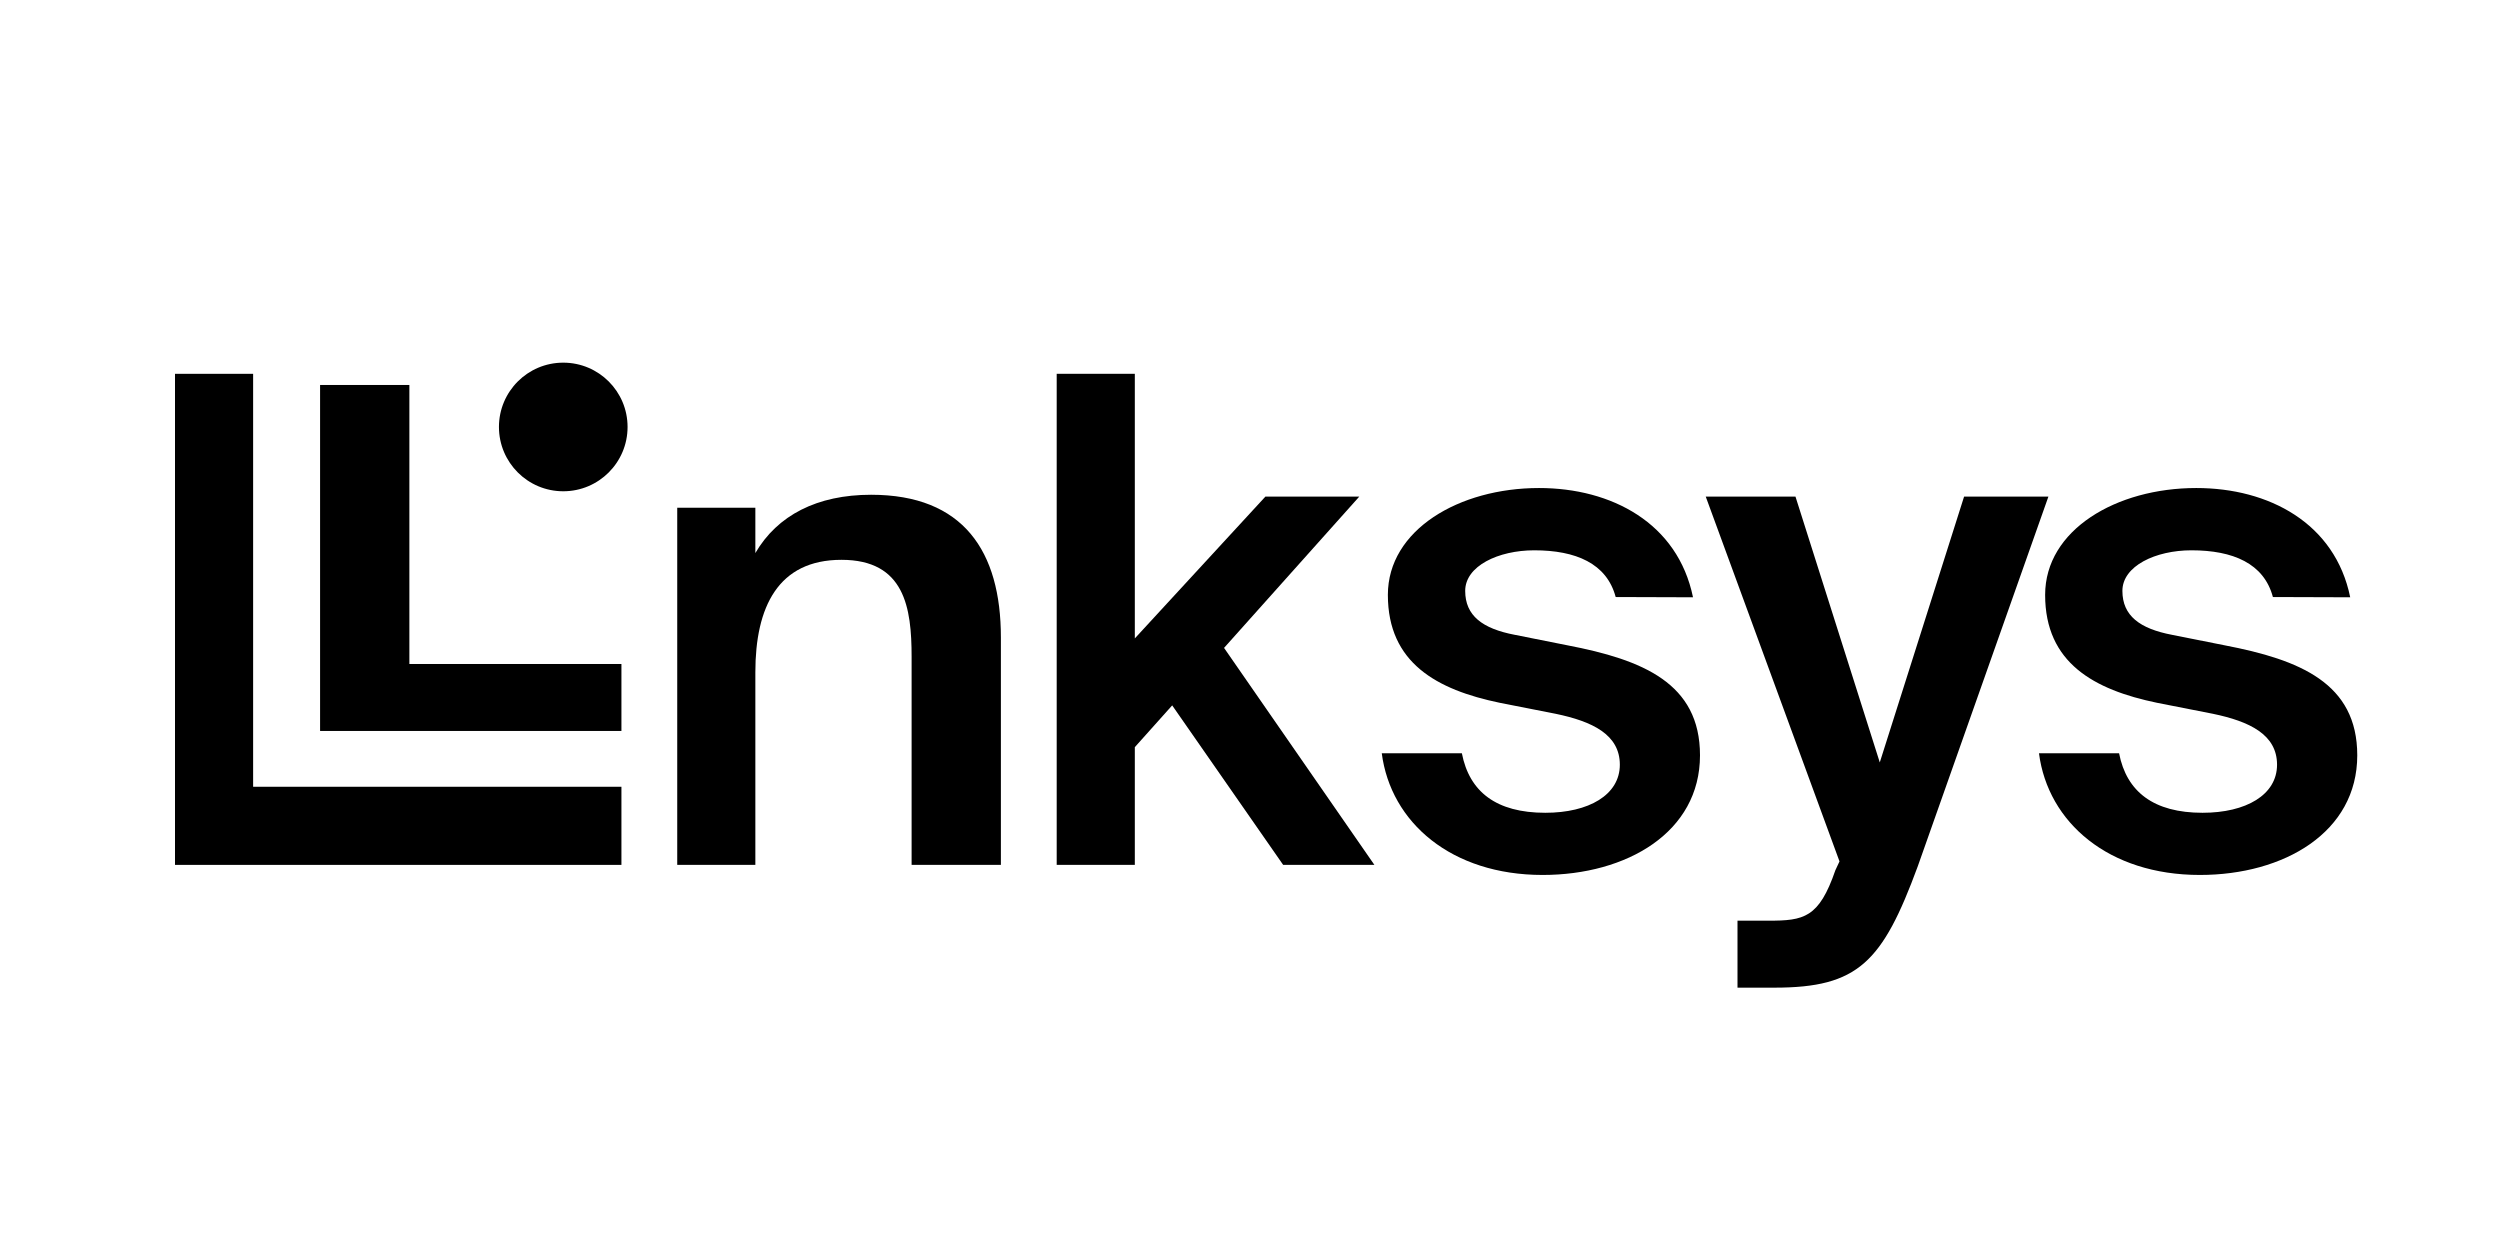
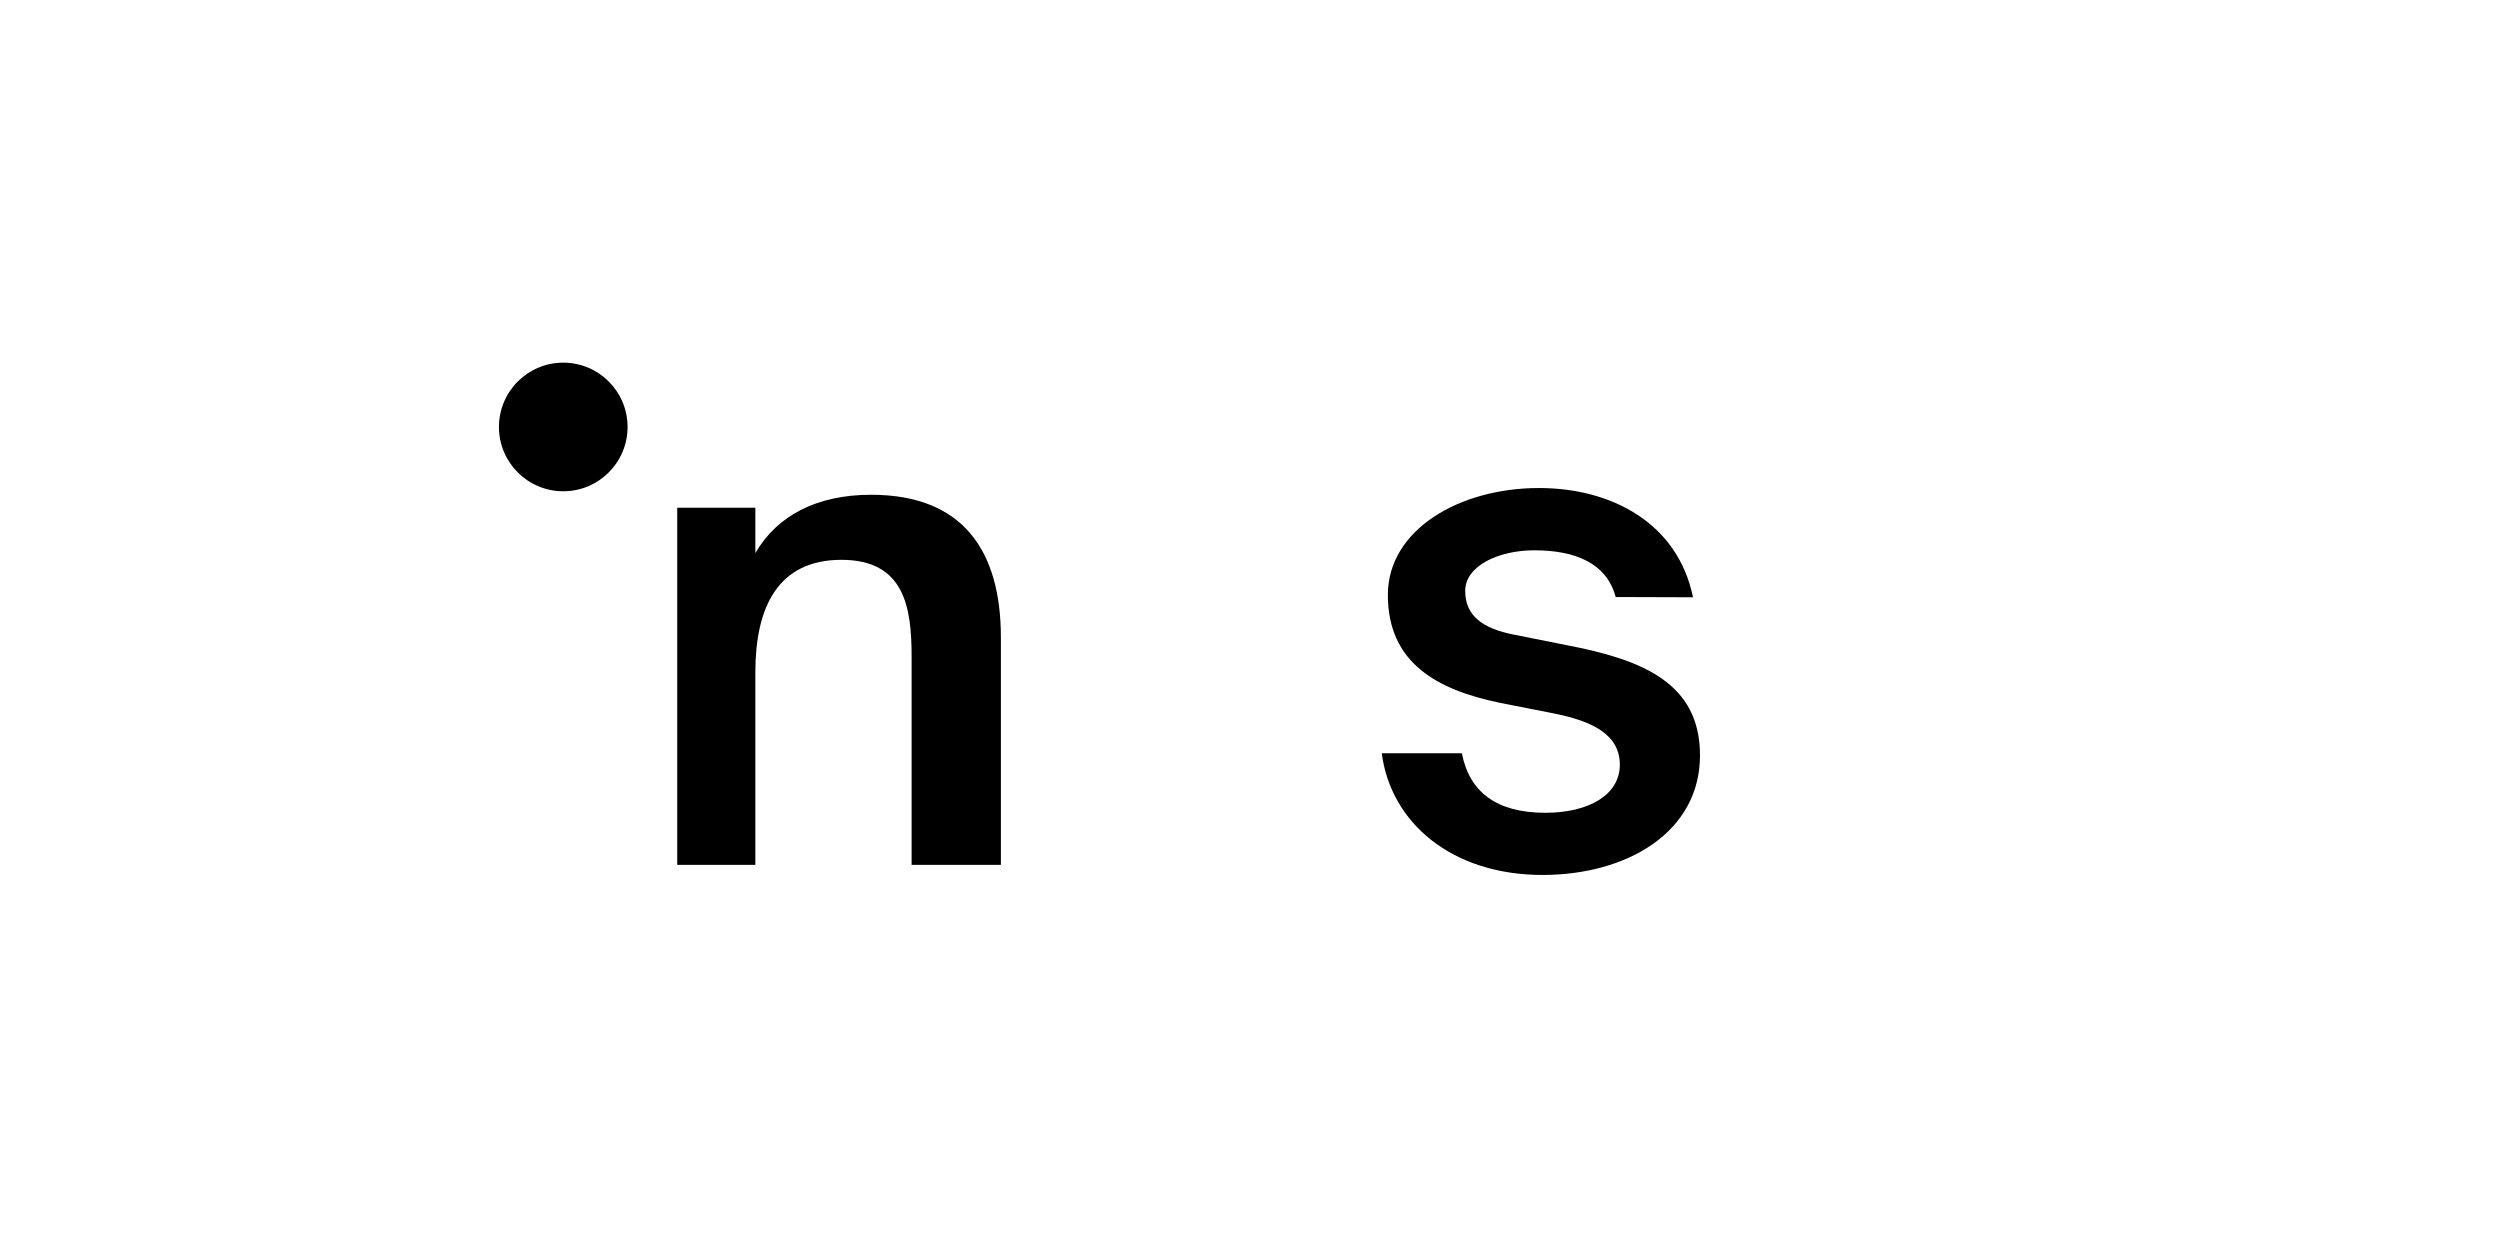
<svg xmlns="http://www.w3.org/2000/svg" width="400px" height="200px" viewBox="0 0 400 200" version="1.1">
  <title>prod-Linksys_logo</title>
  <desc>Created with Sketch.</desc>
  <g id="Page-1" stroke="none" stroke-width="1" fill="none" fill-rule="evenodd">
    <g id="SIPUS" transform="translate(-901, -1595)" fill="#000000" fill-rule="nonzero">
      <g id="Linksys_logo" transform="translate(929, 1652)">
        <path d="M111.375,22.161 C102.739,22.161 96.379,25.445 92.857,31.488 L92.857,24.239 L80.357,24.239 L80.357,81.382 L92.857,81.382 L92.857,50.56 C92.857,40.109 96.499,32.572 106.629,32.572 C116.758,32.572 117.857,40.224 117.857,48.089 L117.857,81.382 L132.143,81.382 L132.143,45.002 C132.143,31.192 126.138,22.161 111.375,22.161 Z" id="Path" />
-         <polygon id="Path" points="189.488 22.454 174.466 22.454 153.571 45.146 153.571 2.811 141.071 2.811 141.071 81.382 153.571 81.382 153.571 62.545 159.55 55.861 177.307 81.382 191.904 81.382 167.848 46.664" />
        <path d="M222.8,46.252 L214.384,44.575 C209.191,43.587 206.431,41.508 206.431,37.536 C206.431,33.563 211.733,31.049 217.481,31.049 C224.104,31.049 229.078,33.136 230.509,38.525 L242.881,38.566 C240.448,26.691 229.844,21.084 218.247,21.084 C205.438,21.084 194.059,27.789 194.059,38.181 C194.059,49.068 201.903,53.359 211.952,55.445 L220.898,57.205 C226.755,58.421 231.174,60.516 231.174,65.352 C231.174,70.187 226.2,73.045 219.248,73.045 C211.405,73.045 207.095,69.693 205.9,63.525 L193.083,63.525 C194.522,74.612 204.242,82.993 218.819,82.993 C232.293,82.993 244,76.171 244,63.851 C244,52.303 234.835,48.565 222.8,46.252 Z" id="Path" />
-         <path d="M272.765,64.988 L259.275,22.453 L244.916,22.453 L266.32,80.825 L265.66,82.239 C263.031,89.878 260.627,90.31 254.925,90.31 L250,90.31 L250,101.025 L255.927,101.025 C269.316,101.025 273.195,96.944 278.836,81.629 L299.746,22.453 L286.255,22.453 L272.765,64.988 Z" id="Path" />
-         <path d="M327.953,46.252 L319.537,44.575 C314.353,43.587 311.584,41.508 311.584,37.536 C311.584,33.563 316.886,31.049 322.635,31.049 C329.258,31.049 334.232,33.136 335.663,38.525 L348.034,38.566 C345.61,26.691 335.006,21.084 323.409,21.084 C310.591,21.084 299.221,27.789 299.221,38.181 C299.221,49.068 307.056,53.359 317.114,55.445 L326.06,57.205 C331.909,58.421 336.327,60.516 336.327,65.352 C336.327,70.187 331.362,73.045 324.402,73.045 C316.6,73.045 312.249,69.693 311.054,63.525 L298.236,63.525 C299.676,74.612 309.396,82.993 323.973,82.993 C337.447,82.993 349.162,76.171 349.162,63.851 C349.162,52.303 339.988,48.565 327.953,46.252 Z" id="Path" />
-         <polygon id="Path" points="12.5 2.811 0 2.811 0 81.382 71.429 81.382 71.429 68.882 12.5 68.882" />
        <path d="M62.13,1.025 L62.114,1.025 C56.432,1.029 51.83,5.637 51.832,11.318 C51.834,16.999 56.441,21.604 62.122,21.604 C67.803,21.604 72.409,16.999 72.411,11.318 C72.414,5.637 67.811,1.029 62.13,1.025 Z" id="Path" />
-         <polygon id="Path" points="37.5 4.596 23.214 4.596 23.214 48.752 23.214 59.737 23.214 59.954 71.429 59.954 71.429 49.239 37.5 49.239" />
      </g>
    </g>
  </g>
</svg>